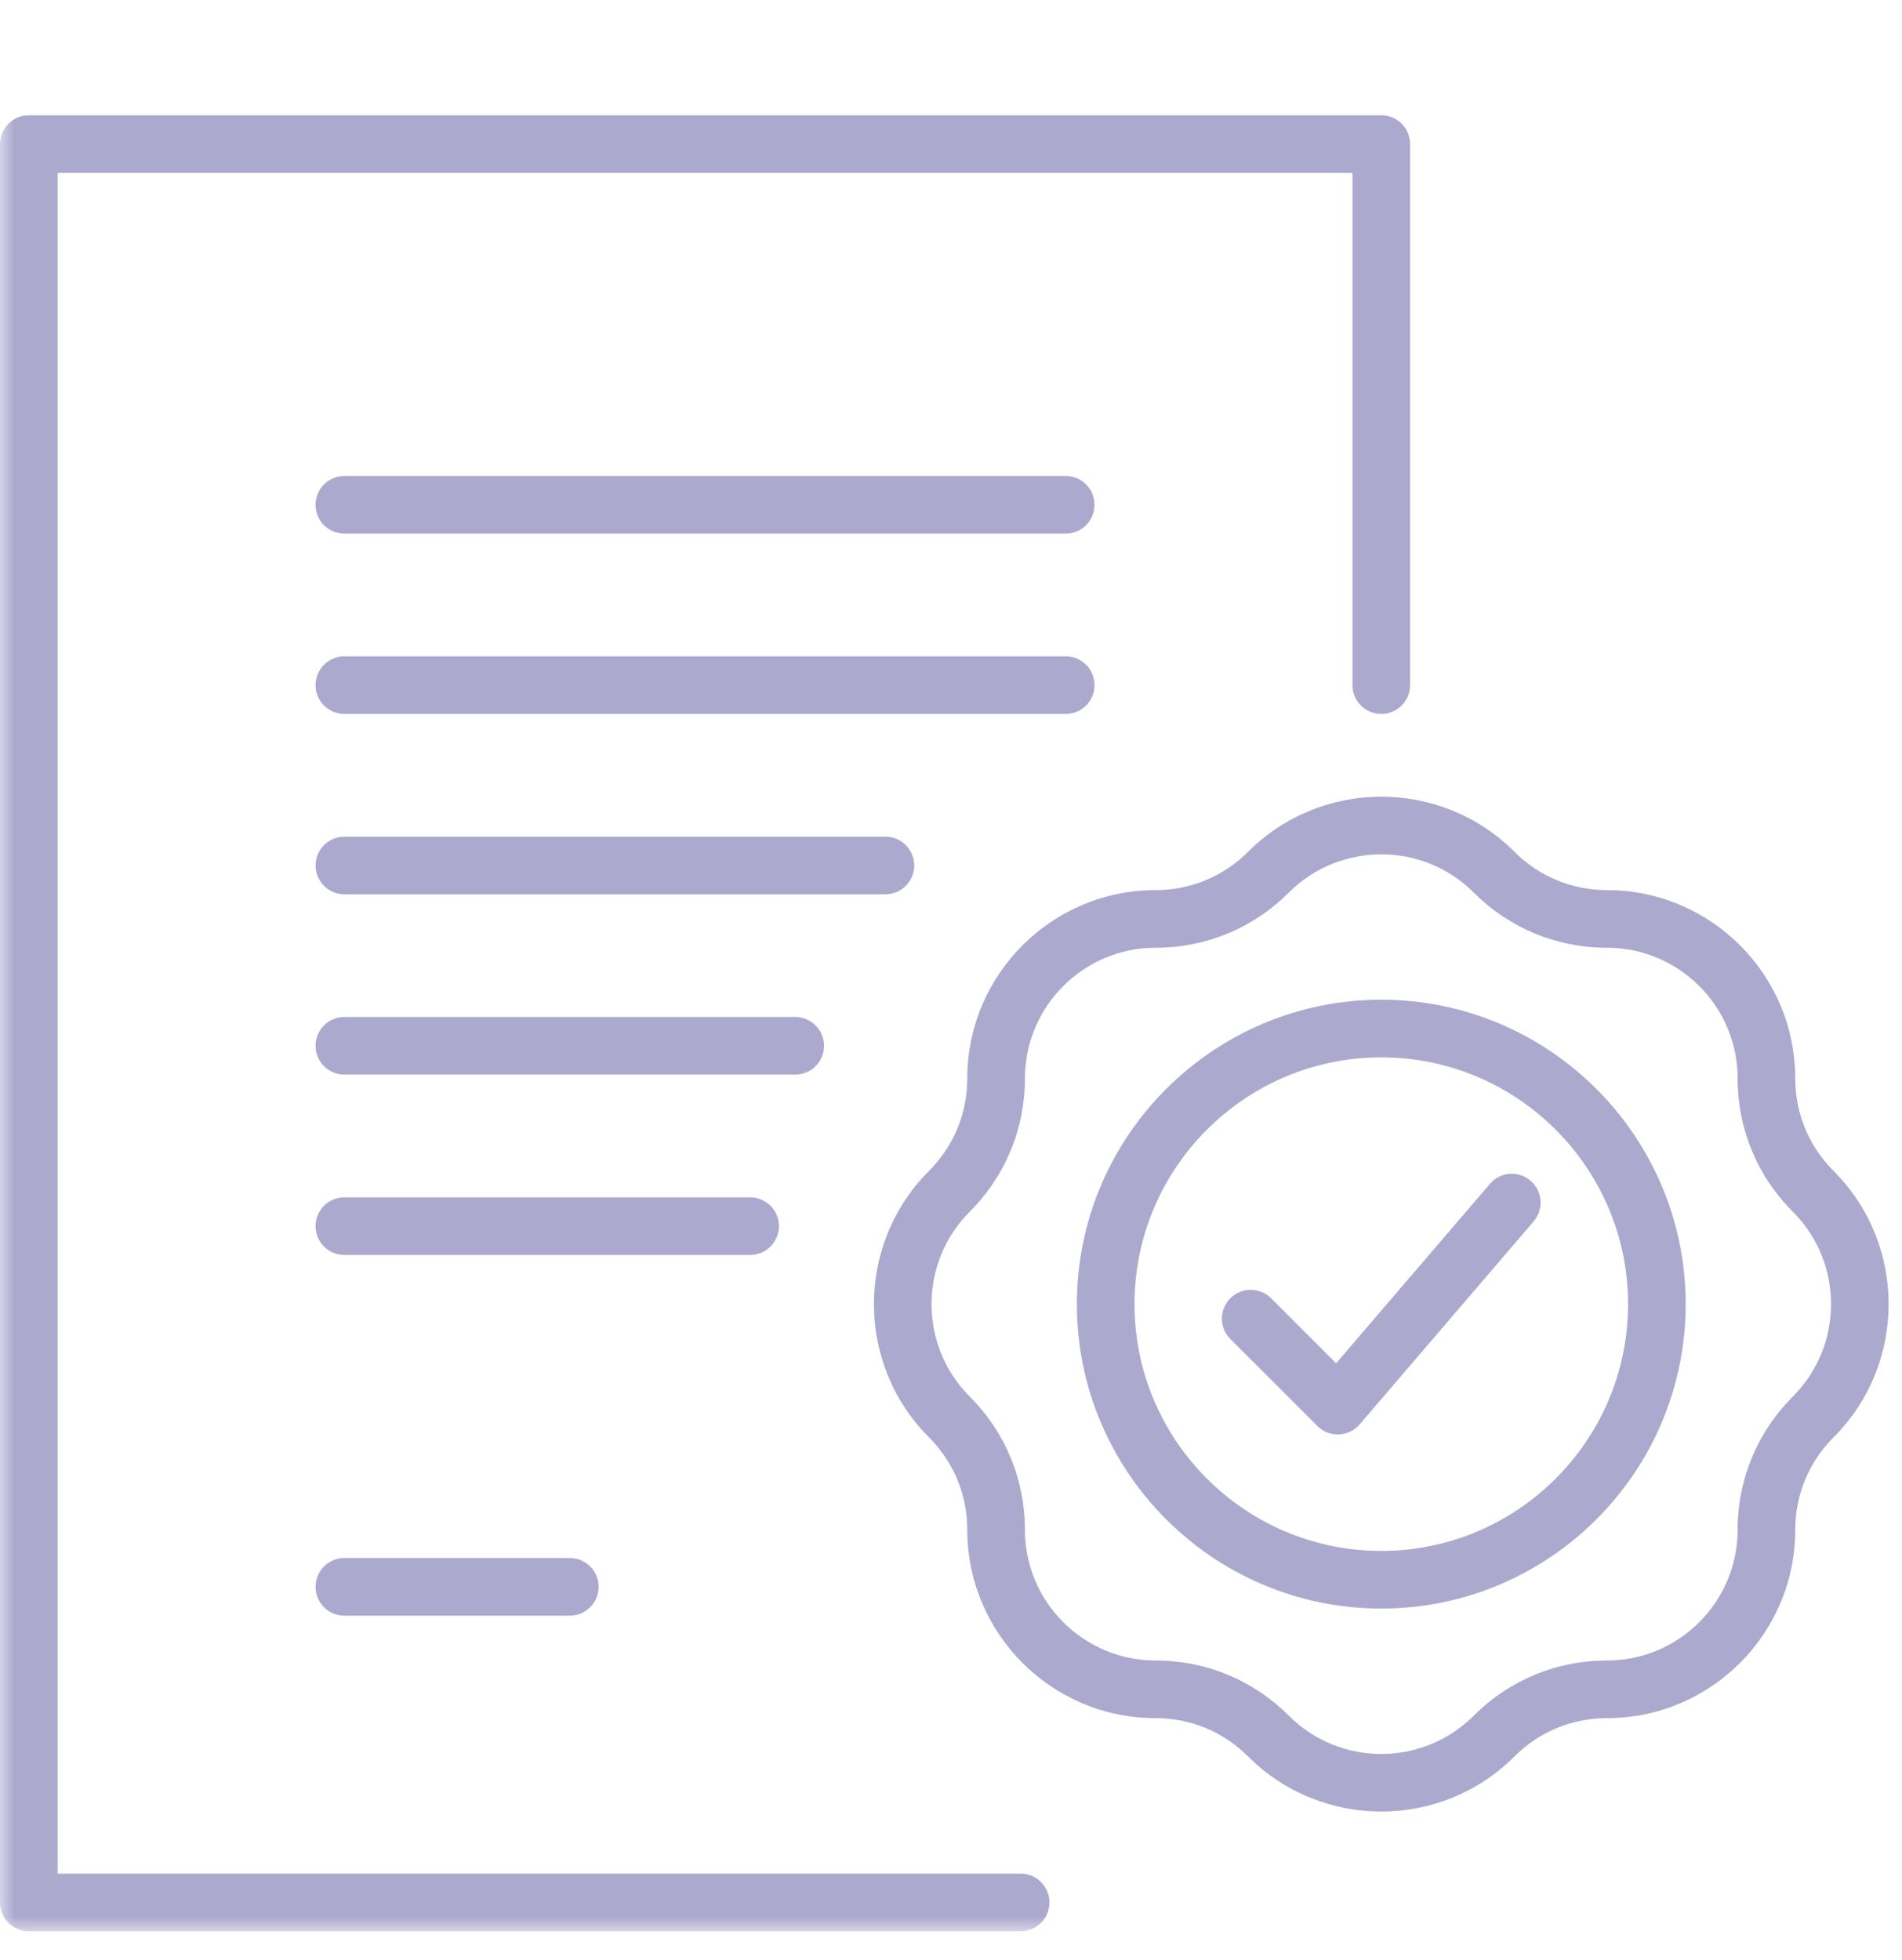
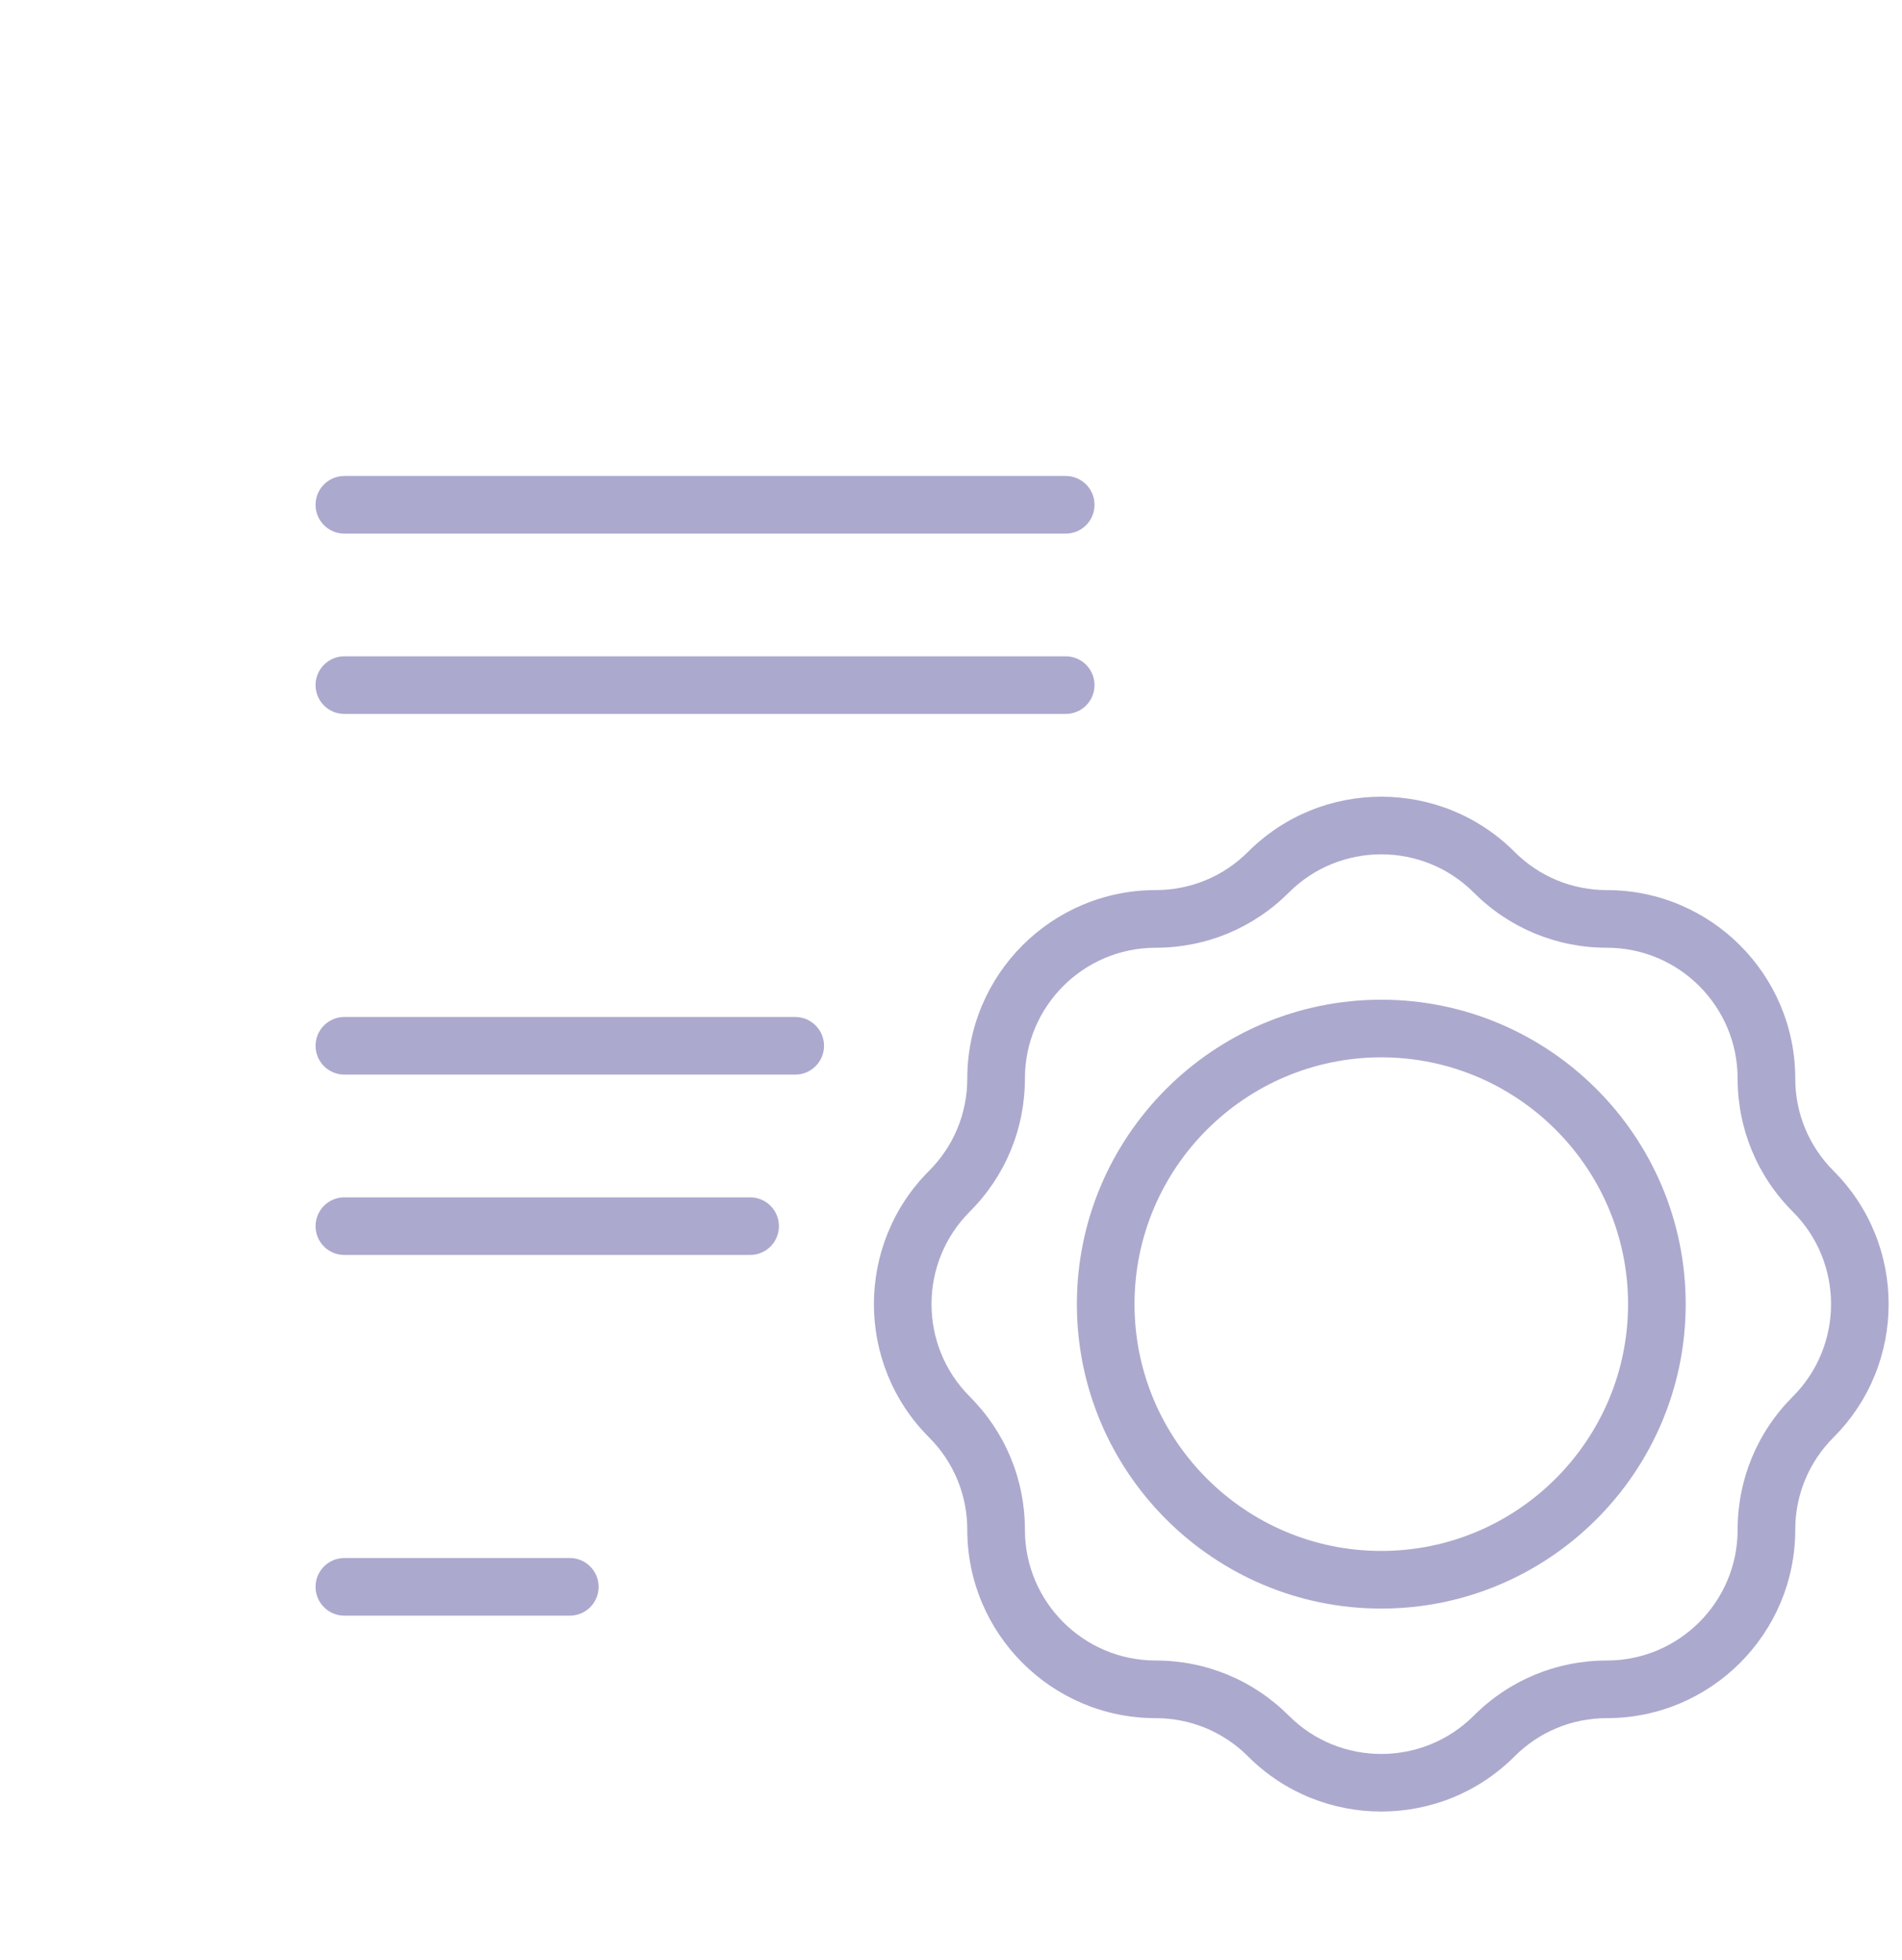
<svg xmlns="http://www.w3.org/2000/svg" xmlns:xlink="http://www.w3.org/1999/xlink" width="66px" height="68px" viewBox="0 0 66 68" version="1.1">
  <title>icon_garantija</title>
  <defs>
    <polygon id="path-1" points="0 0.01 66 0.01 66 67.01 0 67.01" />
  </defs>
  <g id="Page-1" stroke="none" stroke-width="1" fill="none" fill-rule="evenodd">
    <g id="1.-Tentinis.lt---Homepage" transform="translate(-1065, -429)">
      <g id="icon_garantija" transform="translate(1065, 429)">
        <mask id="mask-2" fill="white">
          <use xlink:href="#path-1" />
        </mask>
        <g id="Clip-8" />
-         <path d="M51.701,41.076 L46.364,47.302 L44.107,45.046 C43.717,44.655 43.084,44.655 42.693,45.046 C42.303,45.436 42.303,46.069 42.693,46.46 L45.714,49.479 C45.901,49.668 46.156,49.772 46.421,49.772 C46.433,49.772 46.446,49.772 46.459,49.771 C46.737,49.761 46.999,49.635 47.18,49.423 L53.219,42.377 C53.579,41.958 53.53,41.327 53.11,40.968 C52.692,40.608 52.061,40.655 51.701,41.076" id="Fill-1" fill="#ACA9CE" mask="url(#mask-2)" />
        <path d="M62.211,48.457 C60.976,49.693 60.296,51.335 60.296,53.079 C60.296,55.58 58.261,57.615 55.76,57.615 C54.014,57.615 52.372,58.296 51.139,59.53 C49.369,61.3 46.492,61.3 44.723,59.53 C43.489,58.296 41.848,57.615 40.101,57.615 C37.6,57.615 35.565,55.58 35.565,53.079 C35.565,51.334 34.885,49.692 33.65,48.457 C31.882,46.688 31.882,43.811 33.65,42.042 C34.885,40.808 35.565,39.166 35.565,37.42 C35.565,34.918 37.6,32.884 40.101,32.884 C41.848,32.884 43.489,32.203 44.723,30.969 C45.607,30.085 46.769,29.643 47.931,29.643 C49.093,29.643 50.254,30.085 51.139,30.969 C52.373,32.203 54.014,32.884 55.76,32.884 C58.261,32.884 60.296,34.918 60.296,37.42 C60.296,39.166 60.976,40.808 62.211,42.042 C63.98,43.811 63.98,46.688 62.211,48.457 M63.625,40.628 C62.768,39.77 62.296,38.632 62.296,37.42 C62.296,33.815 59.364,30.884 55.76,30.884 C54.548,30.884 53.409,30.412 52.553,29.555 C50.004,27.006 45.857,27.006 43.309,29.555 C42.452,30.412 41.313,30.884 40.101,30.884 C36.496,30.884 33.565,33.815 33.565,37.42 C33.565,38.632 33.093,39.771 32.236,40.628 C29.688,43.176 29.688,47.323 32.236,49.871 C33.093,50.728 33.565,51.868 33.565,53.079 C33.565,56.684 36.496,59.615 40.101,59.615 C41.313,59.615 42.452,60.087 43.309,60.944 C44.583,62.219 46.257,62.855 47.931,62.855 C49.605,62.855 51.278,62.219 52.553,60.944 C53.409,60.087 54.548,59.615 55.76,59.615 C59.364,59.615 62.296,56.684 62.296,53.079 C62.296,51.868 62.768,50.728 63.625,49.871 C66.174,47.323 66.174,43.176 63.625,40.628" id="Fill-3" fill="#ACA9CE" mask="url(#mask-2)" />
        <path d="M47.931,53.813 C43.209,53.813 39.368,49.972 39.368,45.25 C39.368,40.529 43.209,36.687 47.931,36.687 C52.653,36.687 56.494,40.529 56.494,45.25 C56.494,49.972 52.653,53.813 47.931,53.813 M47.931,34.687 C42.107,34.687 37.368,39.426 37.368,45.25 C37.368,51.075 42.107,55.813 47.931,55.813 C53.755,55.813 58.494,51.075 58.494,45.25 C58.494,39.426 53.755,34.687 47.931,34.687" id="Fill-5" fill="#ACA9CE" mask="url(#mask-2)" />
-         <path d="M35.416,65.01 L2,65.01 L2,6 L46.931,6 L46.931,23.772 C46.931,24.324 47.378,24.772 47.931,24.772 C48.483,24.772 48.931,24.324 48.931,23.772 L48.931,5 C48.931,4.447 48.483,4 47.931,4 L1,4 C0.447,4 -0,4.447 -0,5 L-0,66.01 C-0,66.563 0.447,67.01 1,67.01 L35.416,67.01 C35.969,67.01 36.416,66.563 36.416,66.01 C36.416,65.457 35.969,65.01 35.416,65.01" id="Fill-7" fill="#ACA9CE" mask="url(#mask-2)" />
        <path d="M36.98,16.515 L11.95,16.515 C11.397,16.515 10.95,16.962 10.95,17.515 C10.95,18.067 11.397,18.515 11.95,18.515 L36.98,18.515 C37.533,18.515 37.98,18.067 37.98,17.515 C37.98,16.962 37.533,16.515 36.98,16.515" id="Fill-10" fill="#ACA9CE" mask="url(#mask-2)" />
        <path d="M37.98,23.772 C37.98,23.22 37.533,22.772 36.98,22.772 L11.95,22.772 C11.397,22.772 10.95,23.22 10.95,23.772 C10.95,24.325 11.397,24.772 11.95,24.772 L36.98,24.772 C37.533,24.772 37.98,24.325 37.98,23.772" id="Fill-12" fill="#ACA9CE" mask="url(#mask-2)" />
-         <path d="M31.723,30.03 C31.723,29.477 31.276,29.03 30.723,29.03 L11.951,29.03 C11.398,29.03 10.951,29.477 10.951,30.03 C10.951,30.582 11.398,31.03 11.951,31.03 L30.723,31.03 C31.276,31.03 31.723,30.582 31.723,30.03" id="Fill-14" fill="#ACA9CE" mask="url(#mask-2)" />
        <path d="M28.594,36.286 C28.594,35.734 28.147,35.286 27.594,35.286 L11.95,35.286 C11.398,35.286 10.95,35.734 10.95,36.286 C10.95,36.839 11.398,37.286 11.95,37.286 L27.594,37.286 C28.147,37.286 28.594,36.839 28.594,36.286" id="Fill-16" fill="#ACA9CE" mask="url(#mask-2)" />
        <path d="M27.029,42.544 C27.029,41.991 26.582,41.544 26.029,41.544 L11.95,41.544 C11.397,41.544 10.95,41.991 10.95,42.544 C10.95,43.097 11.397,43.544 11.95,43.544 L26.029,43.544 C26.582,43.544 27.029,43.097 27.029,42.544" id="Fill-18" fill="#ACA9CE" mask="url(#mask-2)" />
        <path d="M11.95,54.059 C11.397,54.059 10.95,54.506 10.95,55.059 C10.95,55.612 11.397,56.059 11.95,56.059 L19.772,56.059 C20.325,56.059 20.772,55.612 20.772,55.059 C20.772,54.506 20.325,54.059 19.772,54.059 L11.95,54.059 Z" id="Fill-20" fill="#ACA9CE" mask="url(#mask-2)" />
      </g>
    </g>
  </g>
</svg>